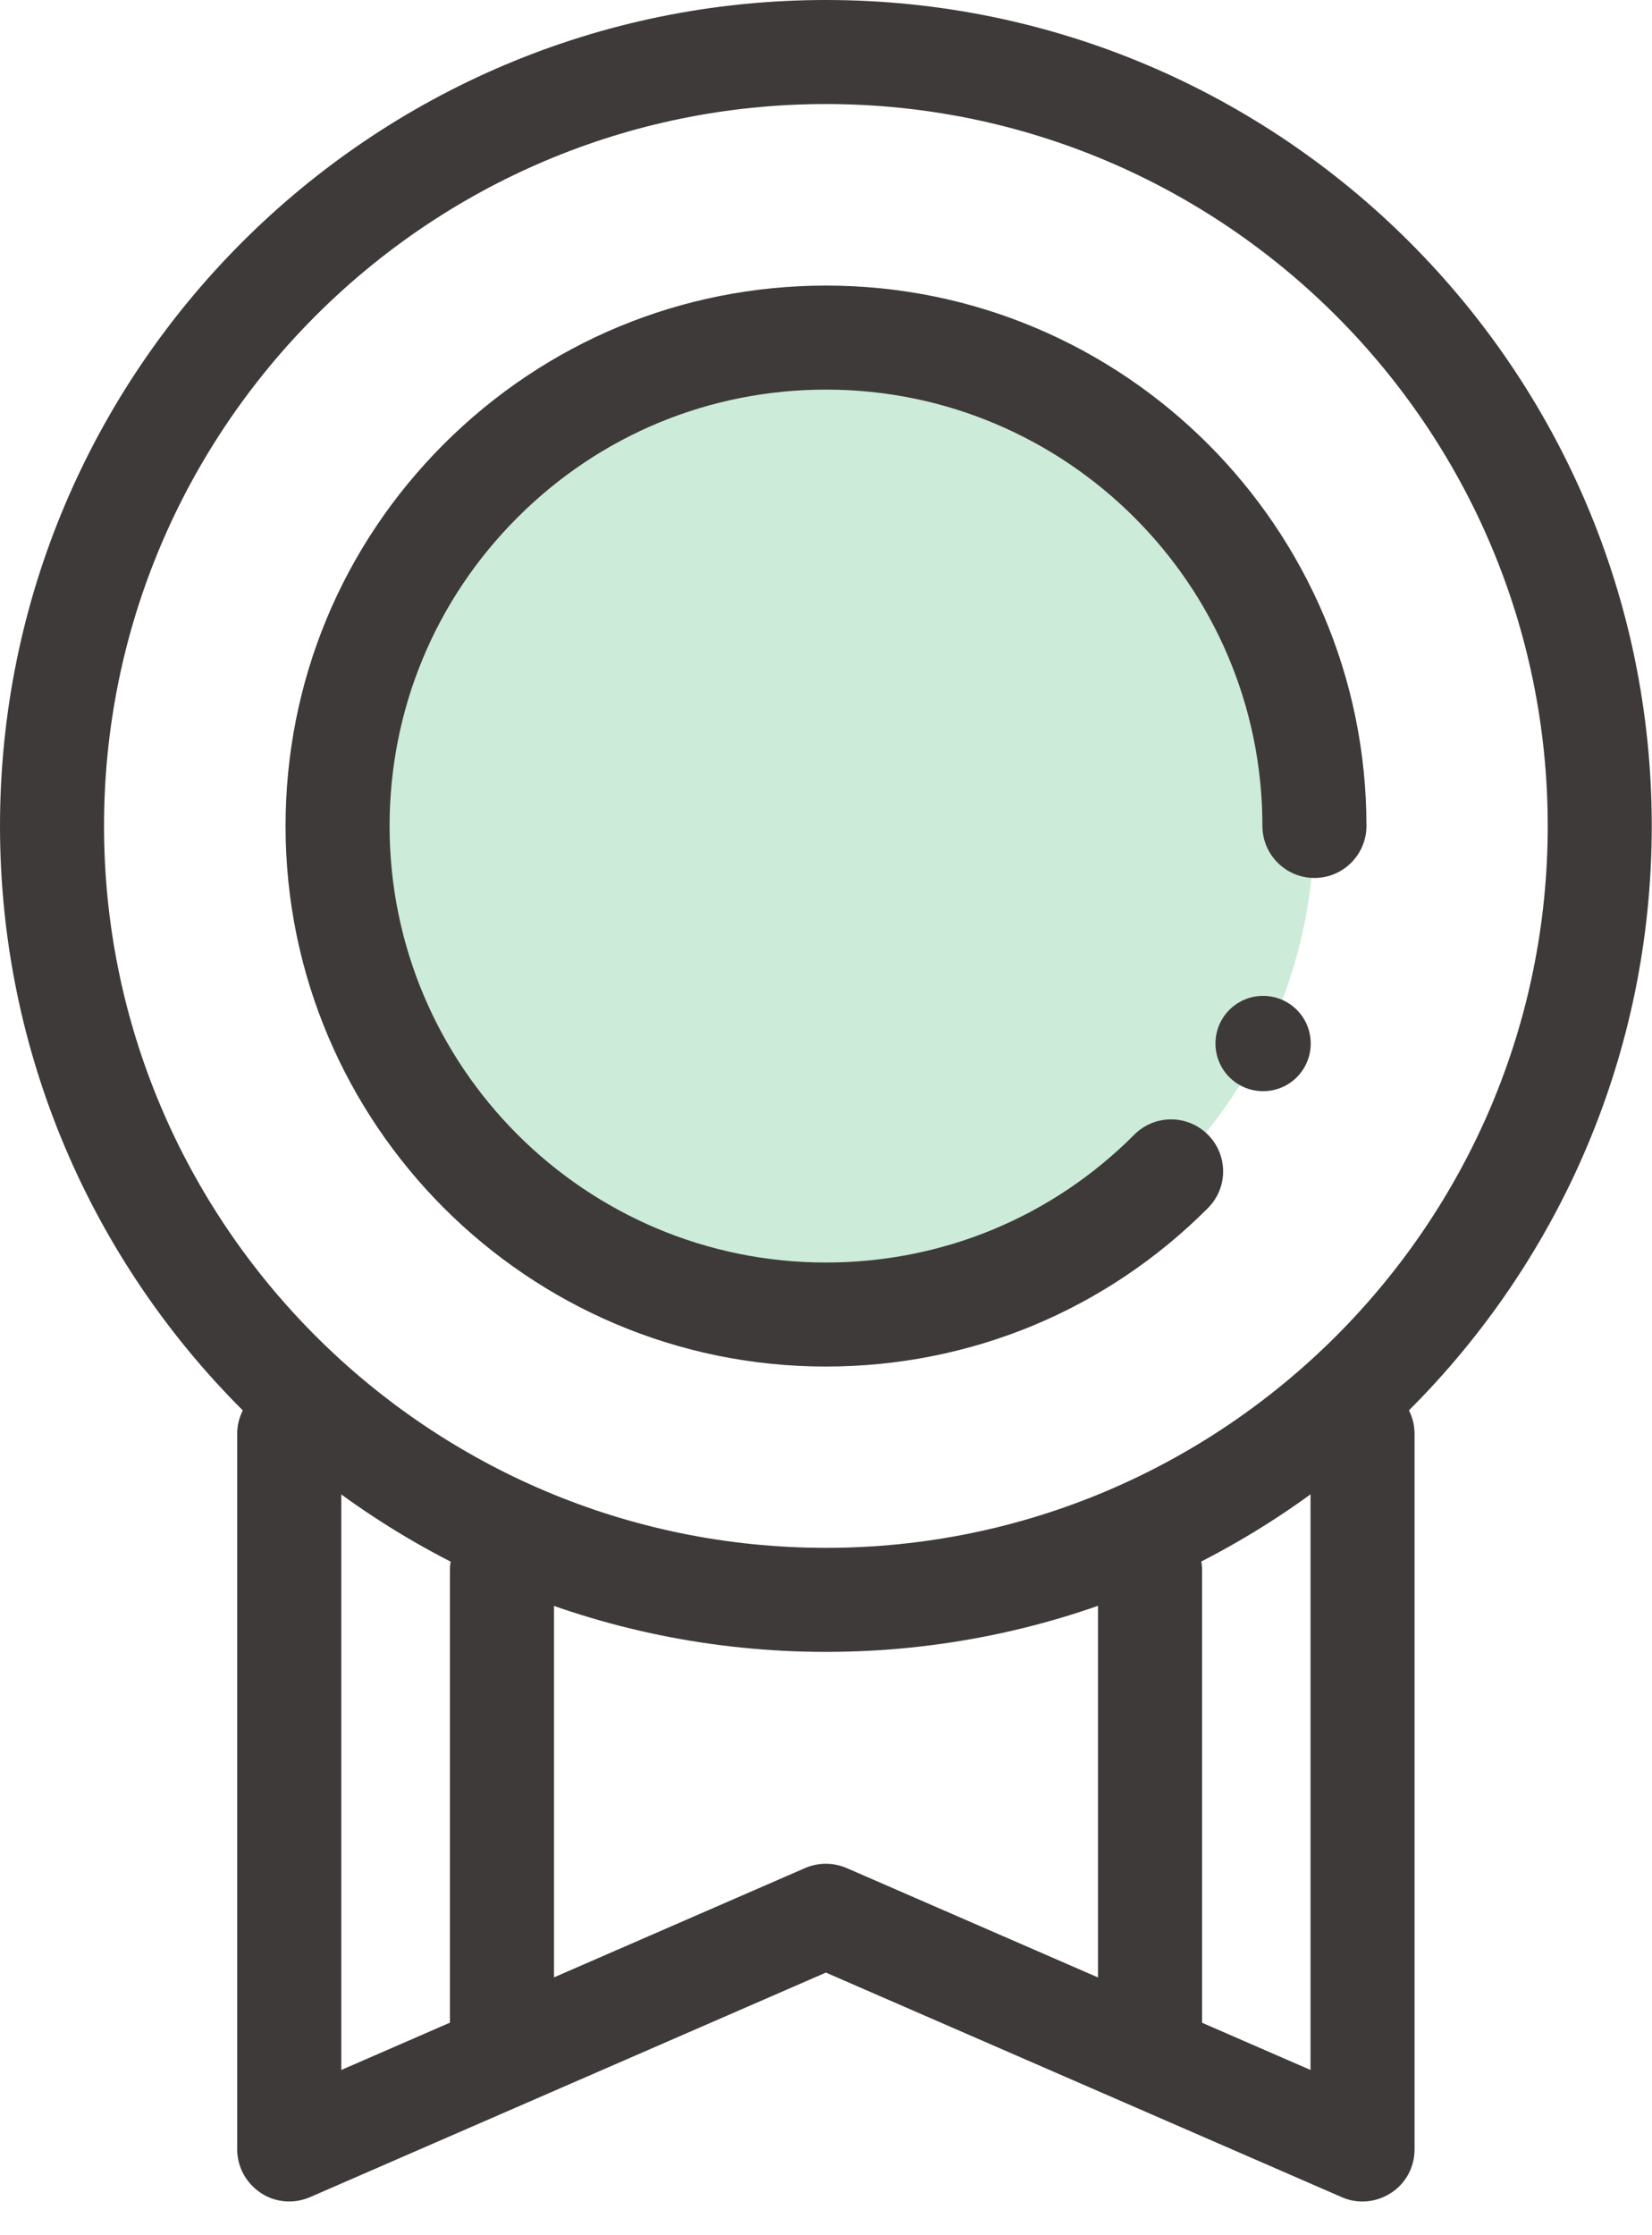
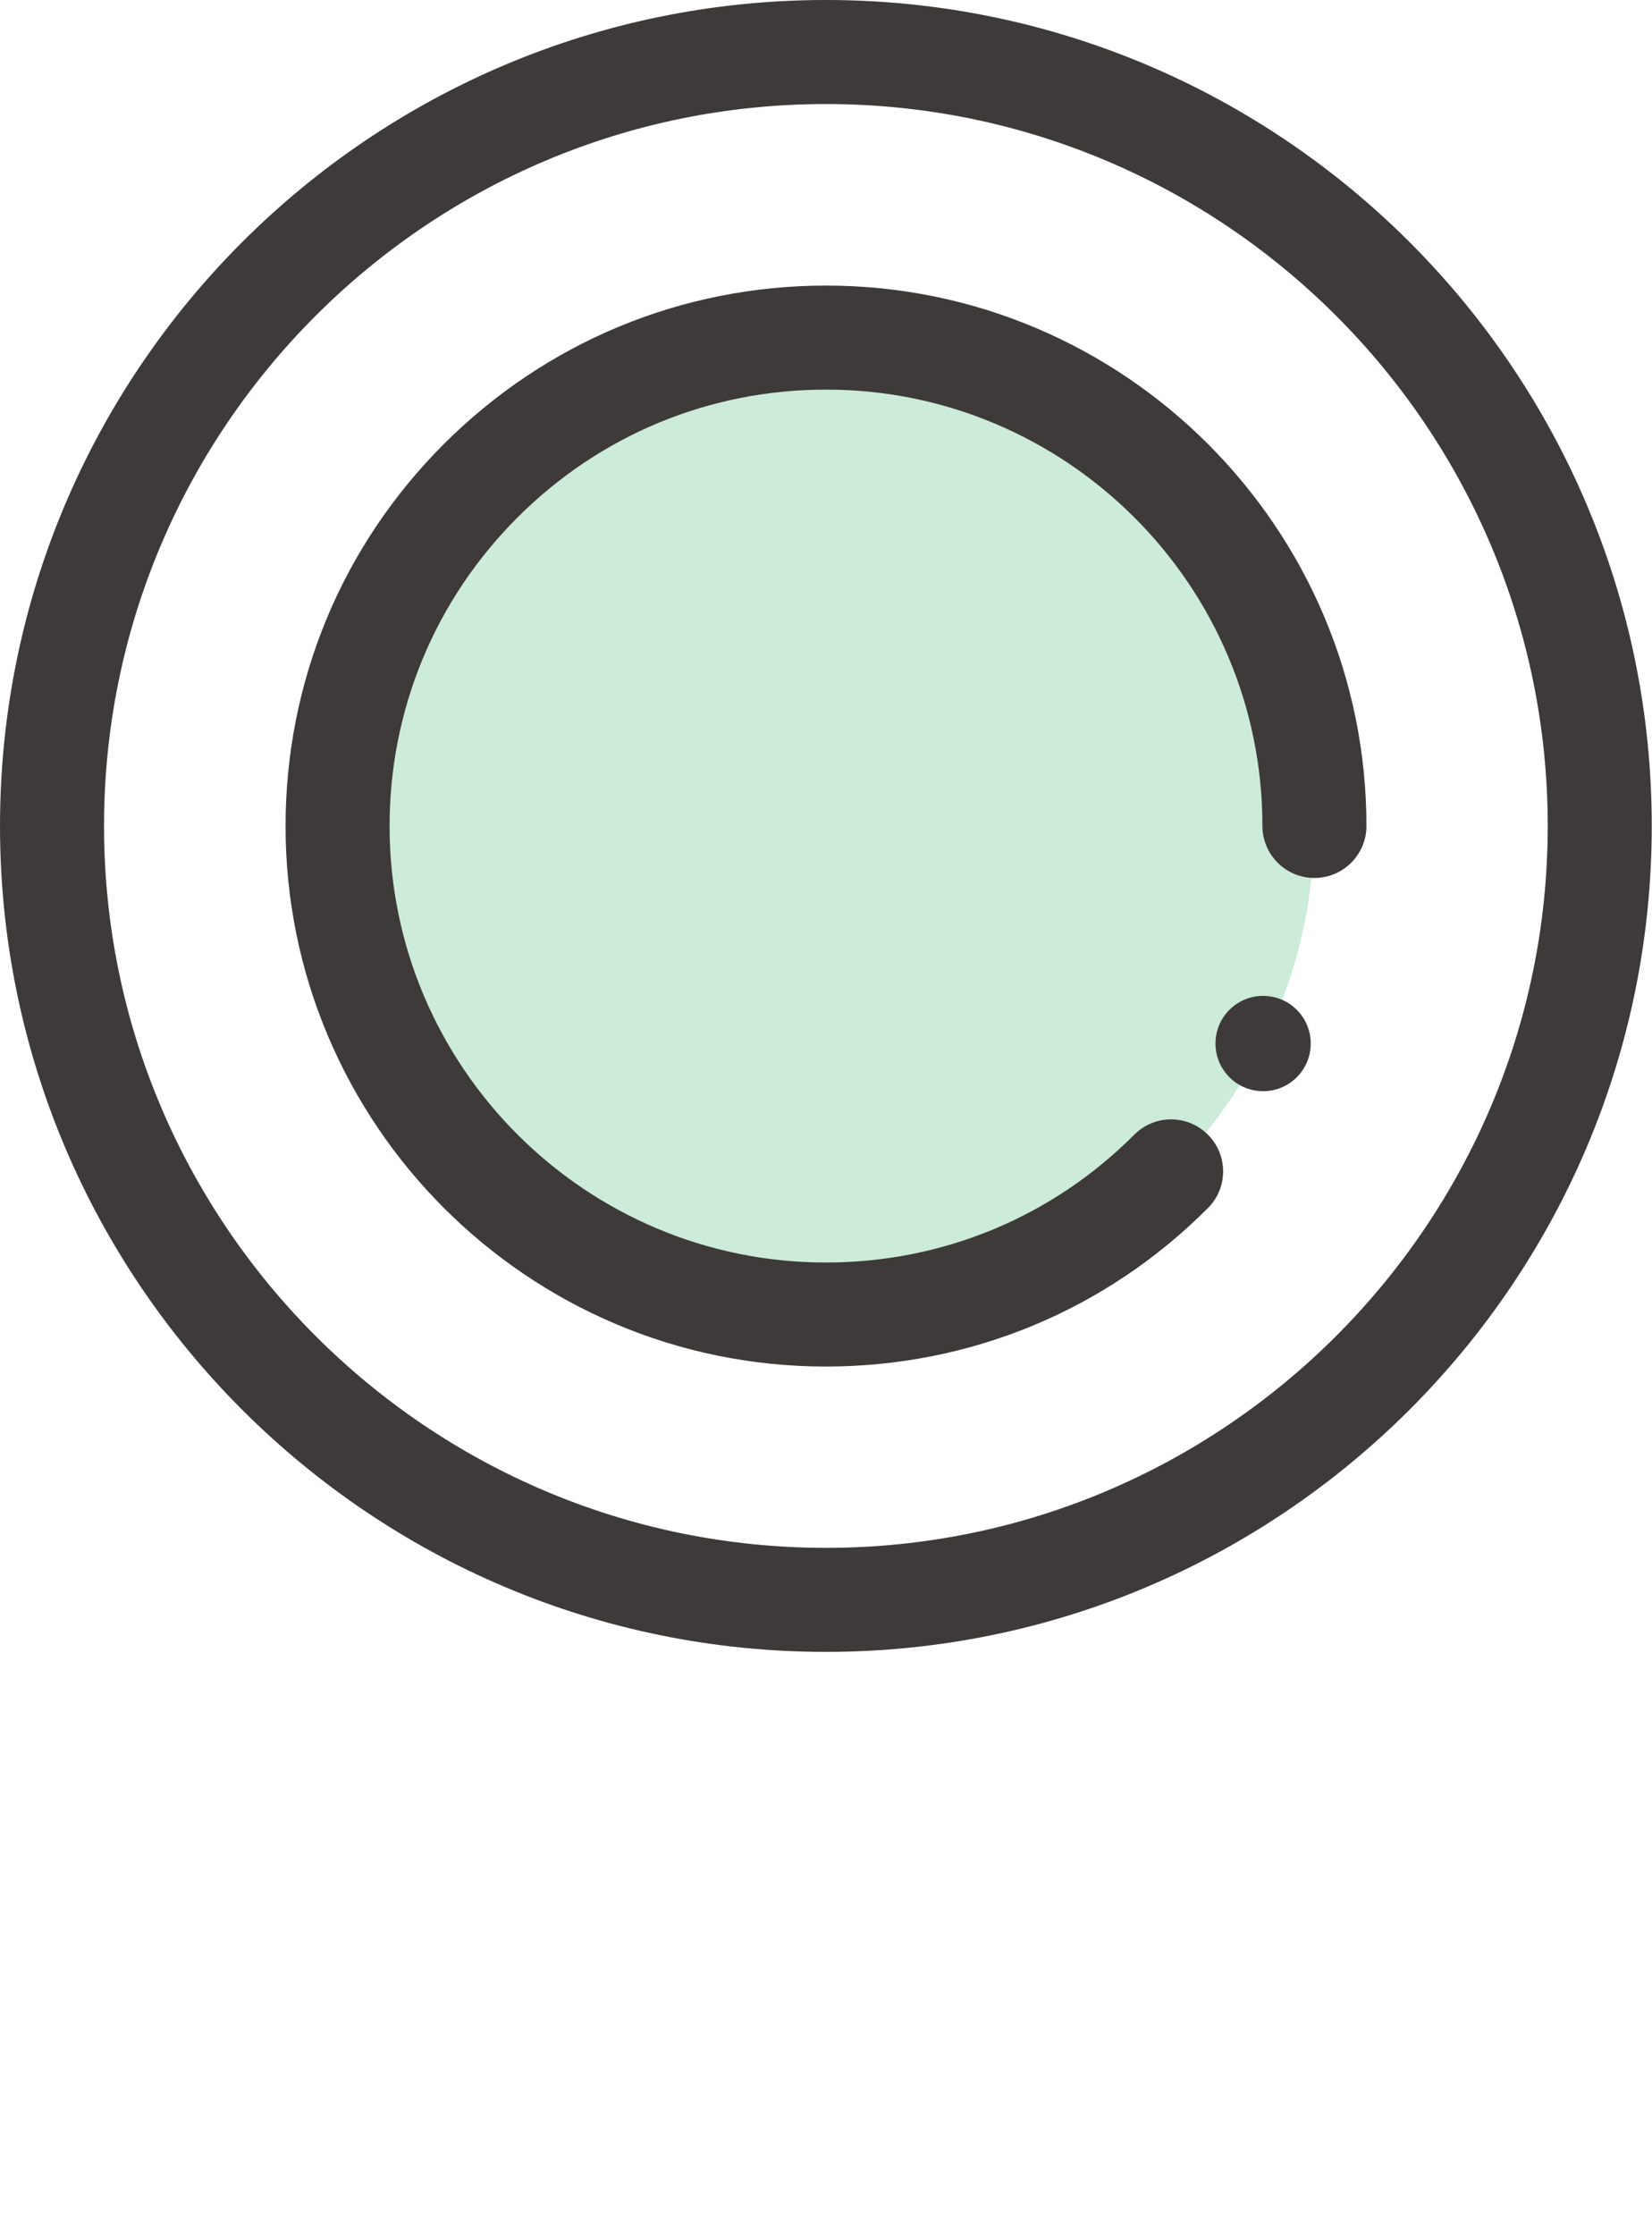
<svg xmlns="http://www.w3.org/2000/svg" width="34" height="46" viewBox="0 0 34 46" fill="none">
  <g id="icons" clip-path="url(#clip0_380_3170)">
    <g id="Group">
      <g id="Group_2">
        <g id="Group_3">
          <path id="Vector" d="M16.998 33.995C7.623 33.995 0 26.372 0 16.998C0 7.623 7.623 0 16.998 0C26.372 0 33.995 7.623 33.995 16.998C33.995 26.372 26.367 33.995 16.998 33.995ZM16.998 2.141C8.803 2.141 2.141 8.808 2.141 16.998C2.141 25.187 8.808 31.854 16.998 31.854C25.187 31.854 31.854 25.187 31.854 16.998C31.854 8.808 25.192 2.141 16.998 2.141Z" fill="#3E3A39" />
          <path id="Vector_2" d="M27.052 16.998C27.052 11.444 22.551 6.948 17.002 6.948C11.454 6.948 6.948 11.449 6.948 16.998C6.948 22.546 11.449 27.048 16.998 27.048C22.546 27.048 27.048 22.546 27.048 16.998H27.052Z" fill="#2aad5c" fill-opacity="0.24" />
          <path id="Vector_3" d="M16.998 28.123C10.864 28.123 5.877 23.131 5.877 17.002C5.877 14.033 7.033 11.24 9.137 9.136C11.24 7.038 14.033 5.877 17.003 5.877C23.136 5.877 28.123 10.869 28.123 16.998C28.123 17.588 27.643 18.068 27.053 18.068C26.462 18.068 25.982 17.588 25.982 16.998C25.982 12.044 21.951 8.018 17.003 8.018C14.604 8.018 12.349 8.951 10.65 10.65C8.956 12.344 8.018 14.599 8.018 17.002C8.018 21.956 12.049 25.982 16.998 25.982C19.396 25.982 21.652 25.049 23.346 23.35C23.764 22.932 24.44 22.932 24.859 23.35C25.278 23.769 25.278 24.445 24.859 24.863C22.76 26.967 19.967 28.123 16.993 28.123H16.998Z" fill="#3E3A39" />
        </g>
-         <path id="Vector_4" d="M28.042 45.306C27.899 45.306 27.752 45.278 27.614 45.216L16.998 40.595L6.381 45.216C6.053 45.359 5.667 45.33 5.368 45.13C5.068 44.931 4.882 44.597 4.882 44.236V29.508C4.882 28.918 5.363 28.437 5.953 28.437C6.543 28.437 7.024 28.918 7.024 29.508V42.599L16.569 38.444C16.841 38.326 17.15 38.326 17.426 38.444L26.972 42.599V29.508C26.972 28.918 27.452 28.437 28.042 28.437C28.632 28.437 29.113 28.918 29.113 29.508V44.236C29.113 44.597 28.932 44.935 28.628 45.13C28.451 45.245 28.247 45.306 28.042 45.306Z" fill="#3E3A39" />
      </g>
      <g id="Group_4">
-         <path id="Vector_5" d="M10.331 43.246C9.741 43.246 9.26 42.765 9.26 42.175V32.316C9.26 31.725 9.741 31.245 10.331 31.245C10.921 31.245 11.402 31.725 11.402 32.316V42.175C11.402 42.765 10.921 43.246 10.331 43.246Z" fill="#3E3A39" />
-         <path id="Vector_6" d="M23.669 43.246C23.079 43.246 22.598 42.765 22.598 42.175V32.316C22.598 31.725 23.079 31.245 23.669 31.245C24.259 31.245 24.74 31.725 24.74 32.316V42.175C24.74 42.765 24.259 43.246 23.669 43.246Z" fill="#3E3A39" />
-       </g>
+         </g>
    </g>
    <path id="Vector_7" d="M26.976 21.475C26.976 20.933 26.539 20.495 25.996 20.495C25.454 20.495 25.016 20.933 25.016 21.475C25.016 22.018 25.454 22.456 25.996 22.456C26.539 22.456 26.976 22.018 26.976 21.475Z" fill="#3E3A39" />
  </g>
  <defs>
    <clipPath id="clip0_380_3170">
      <rect width="34" height="45.306" fill="white" />
    </clipPath>
  </defs>
</svg>